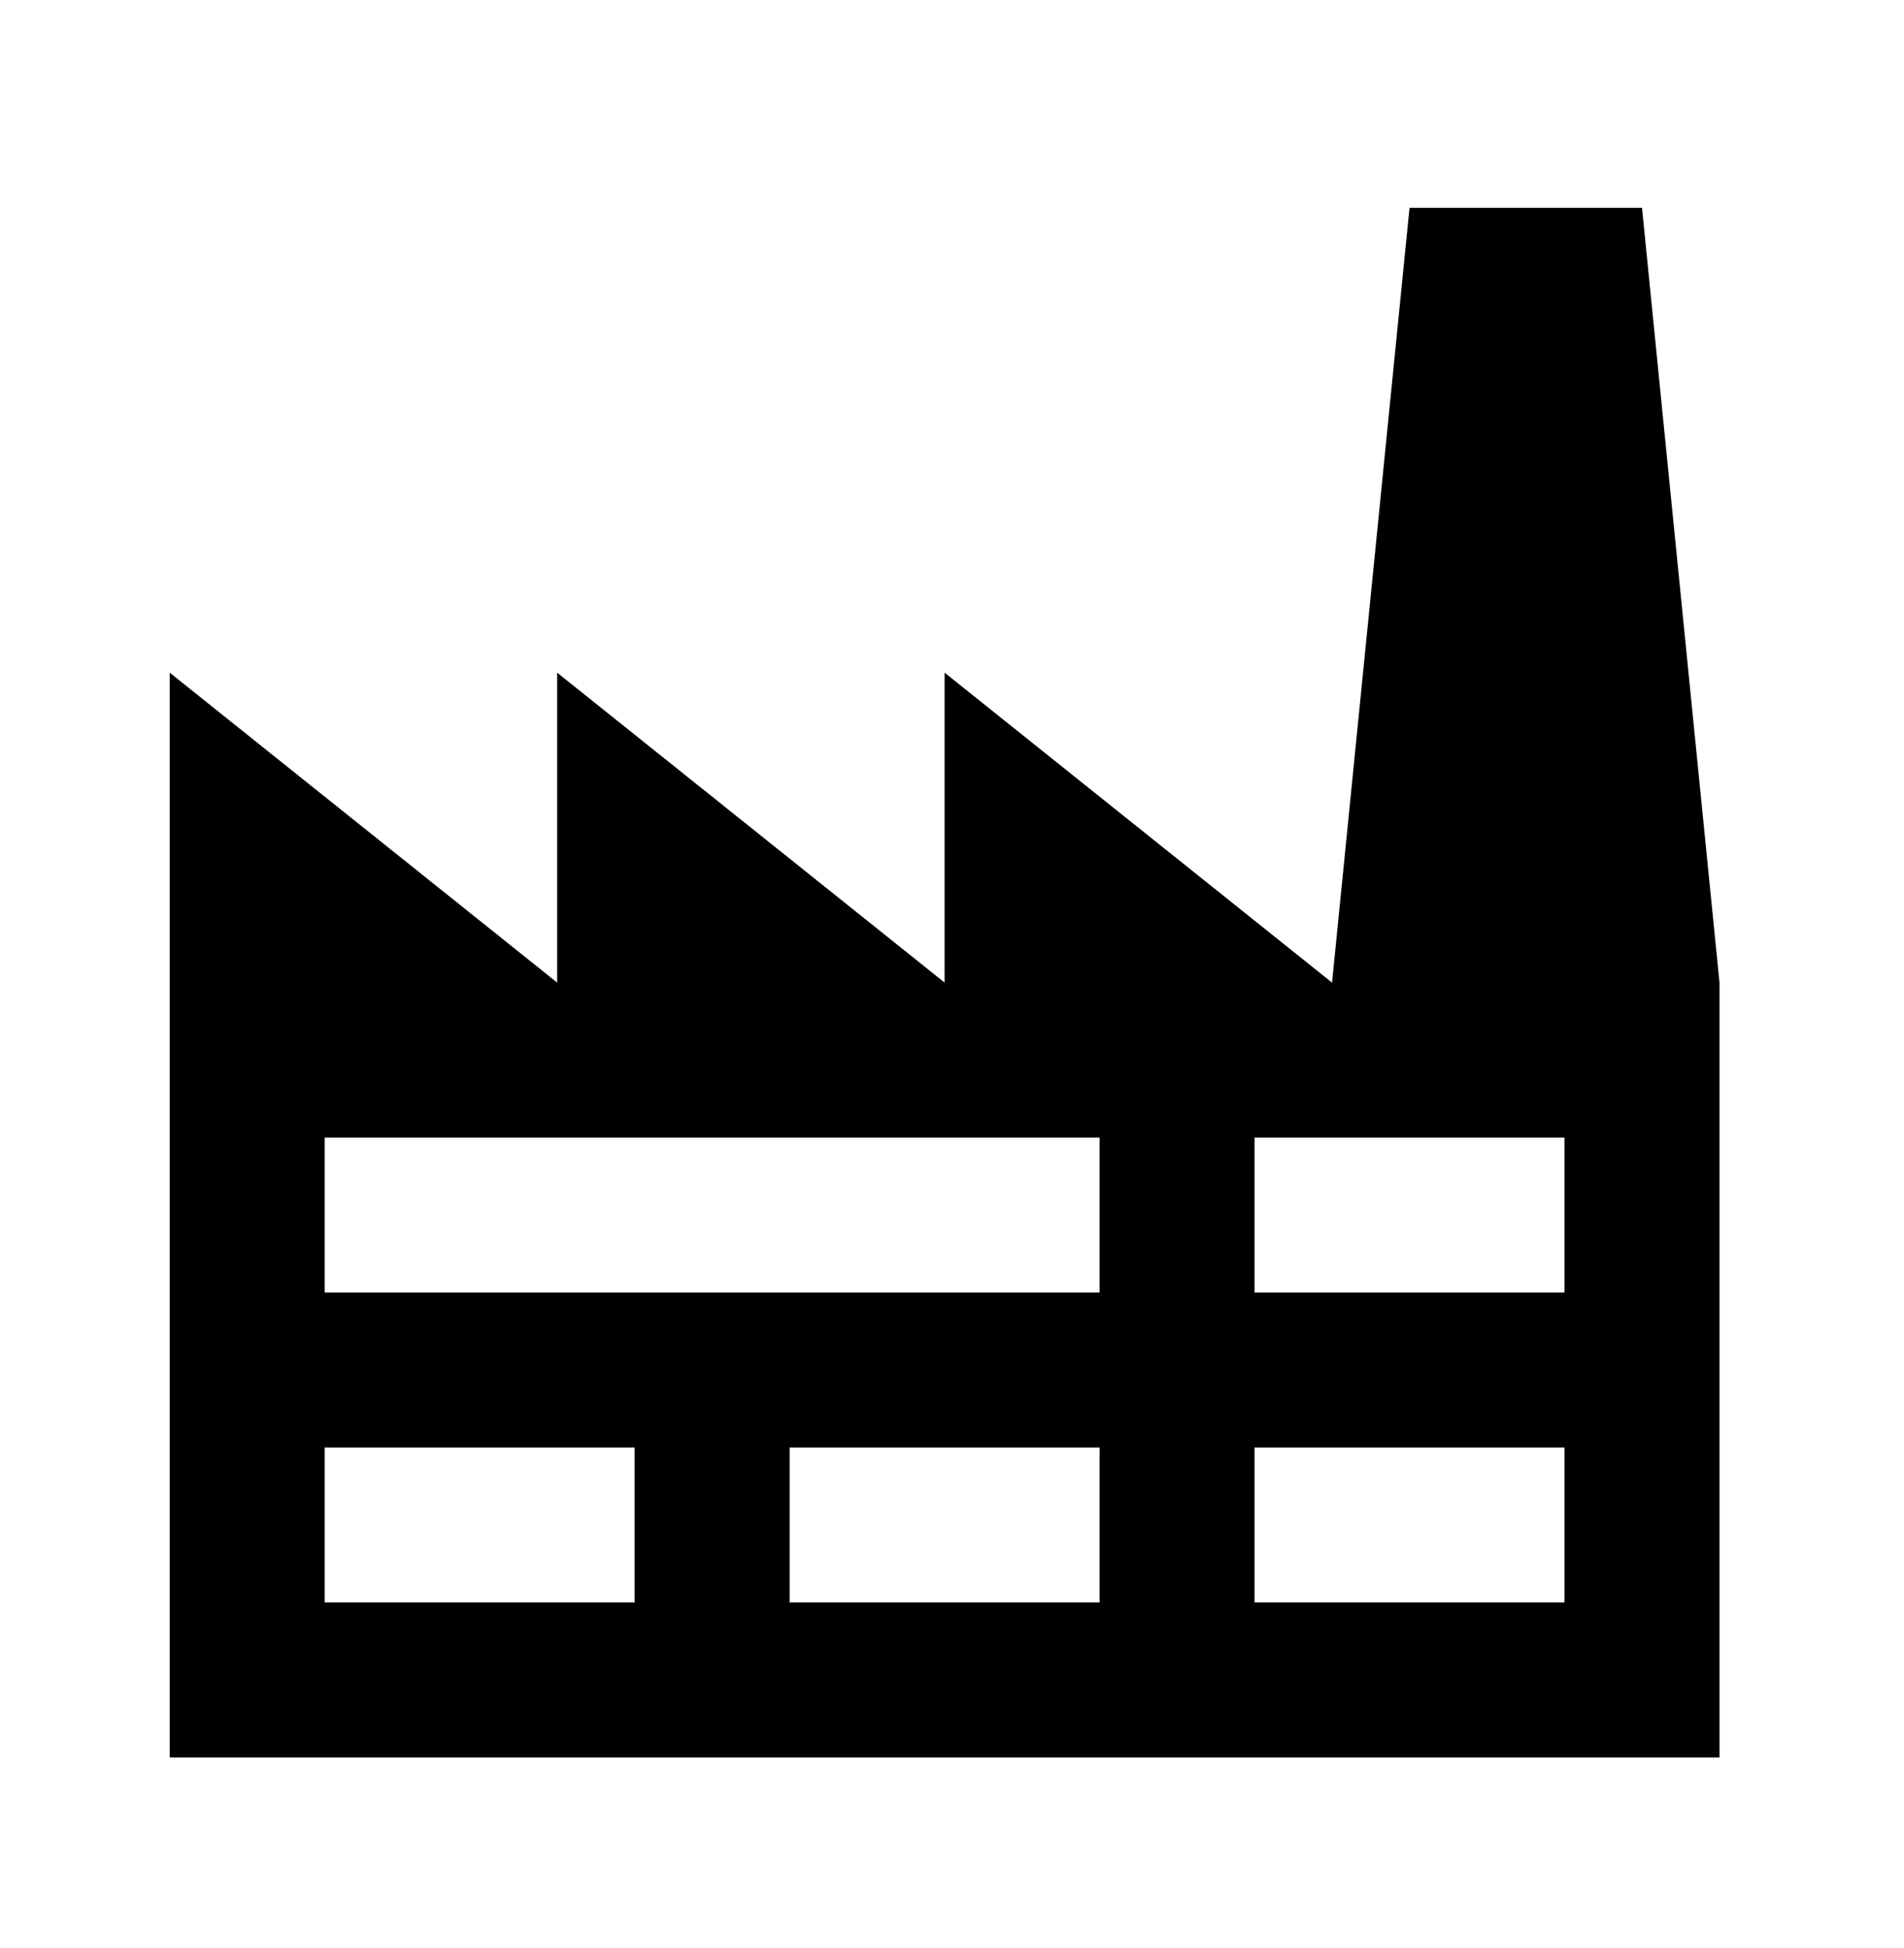
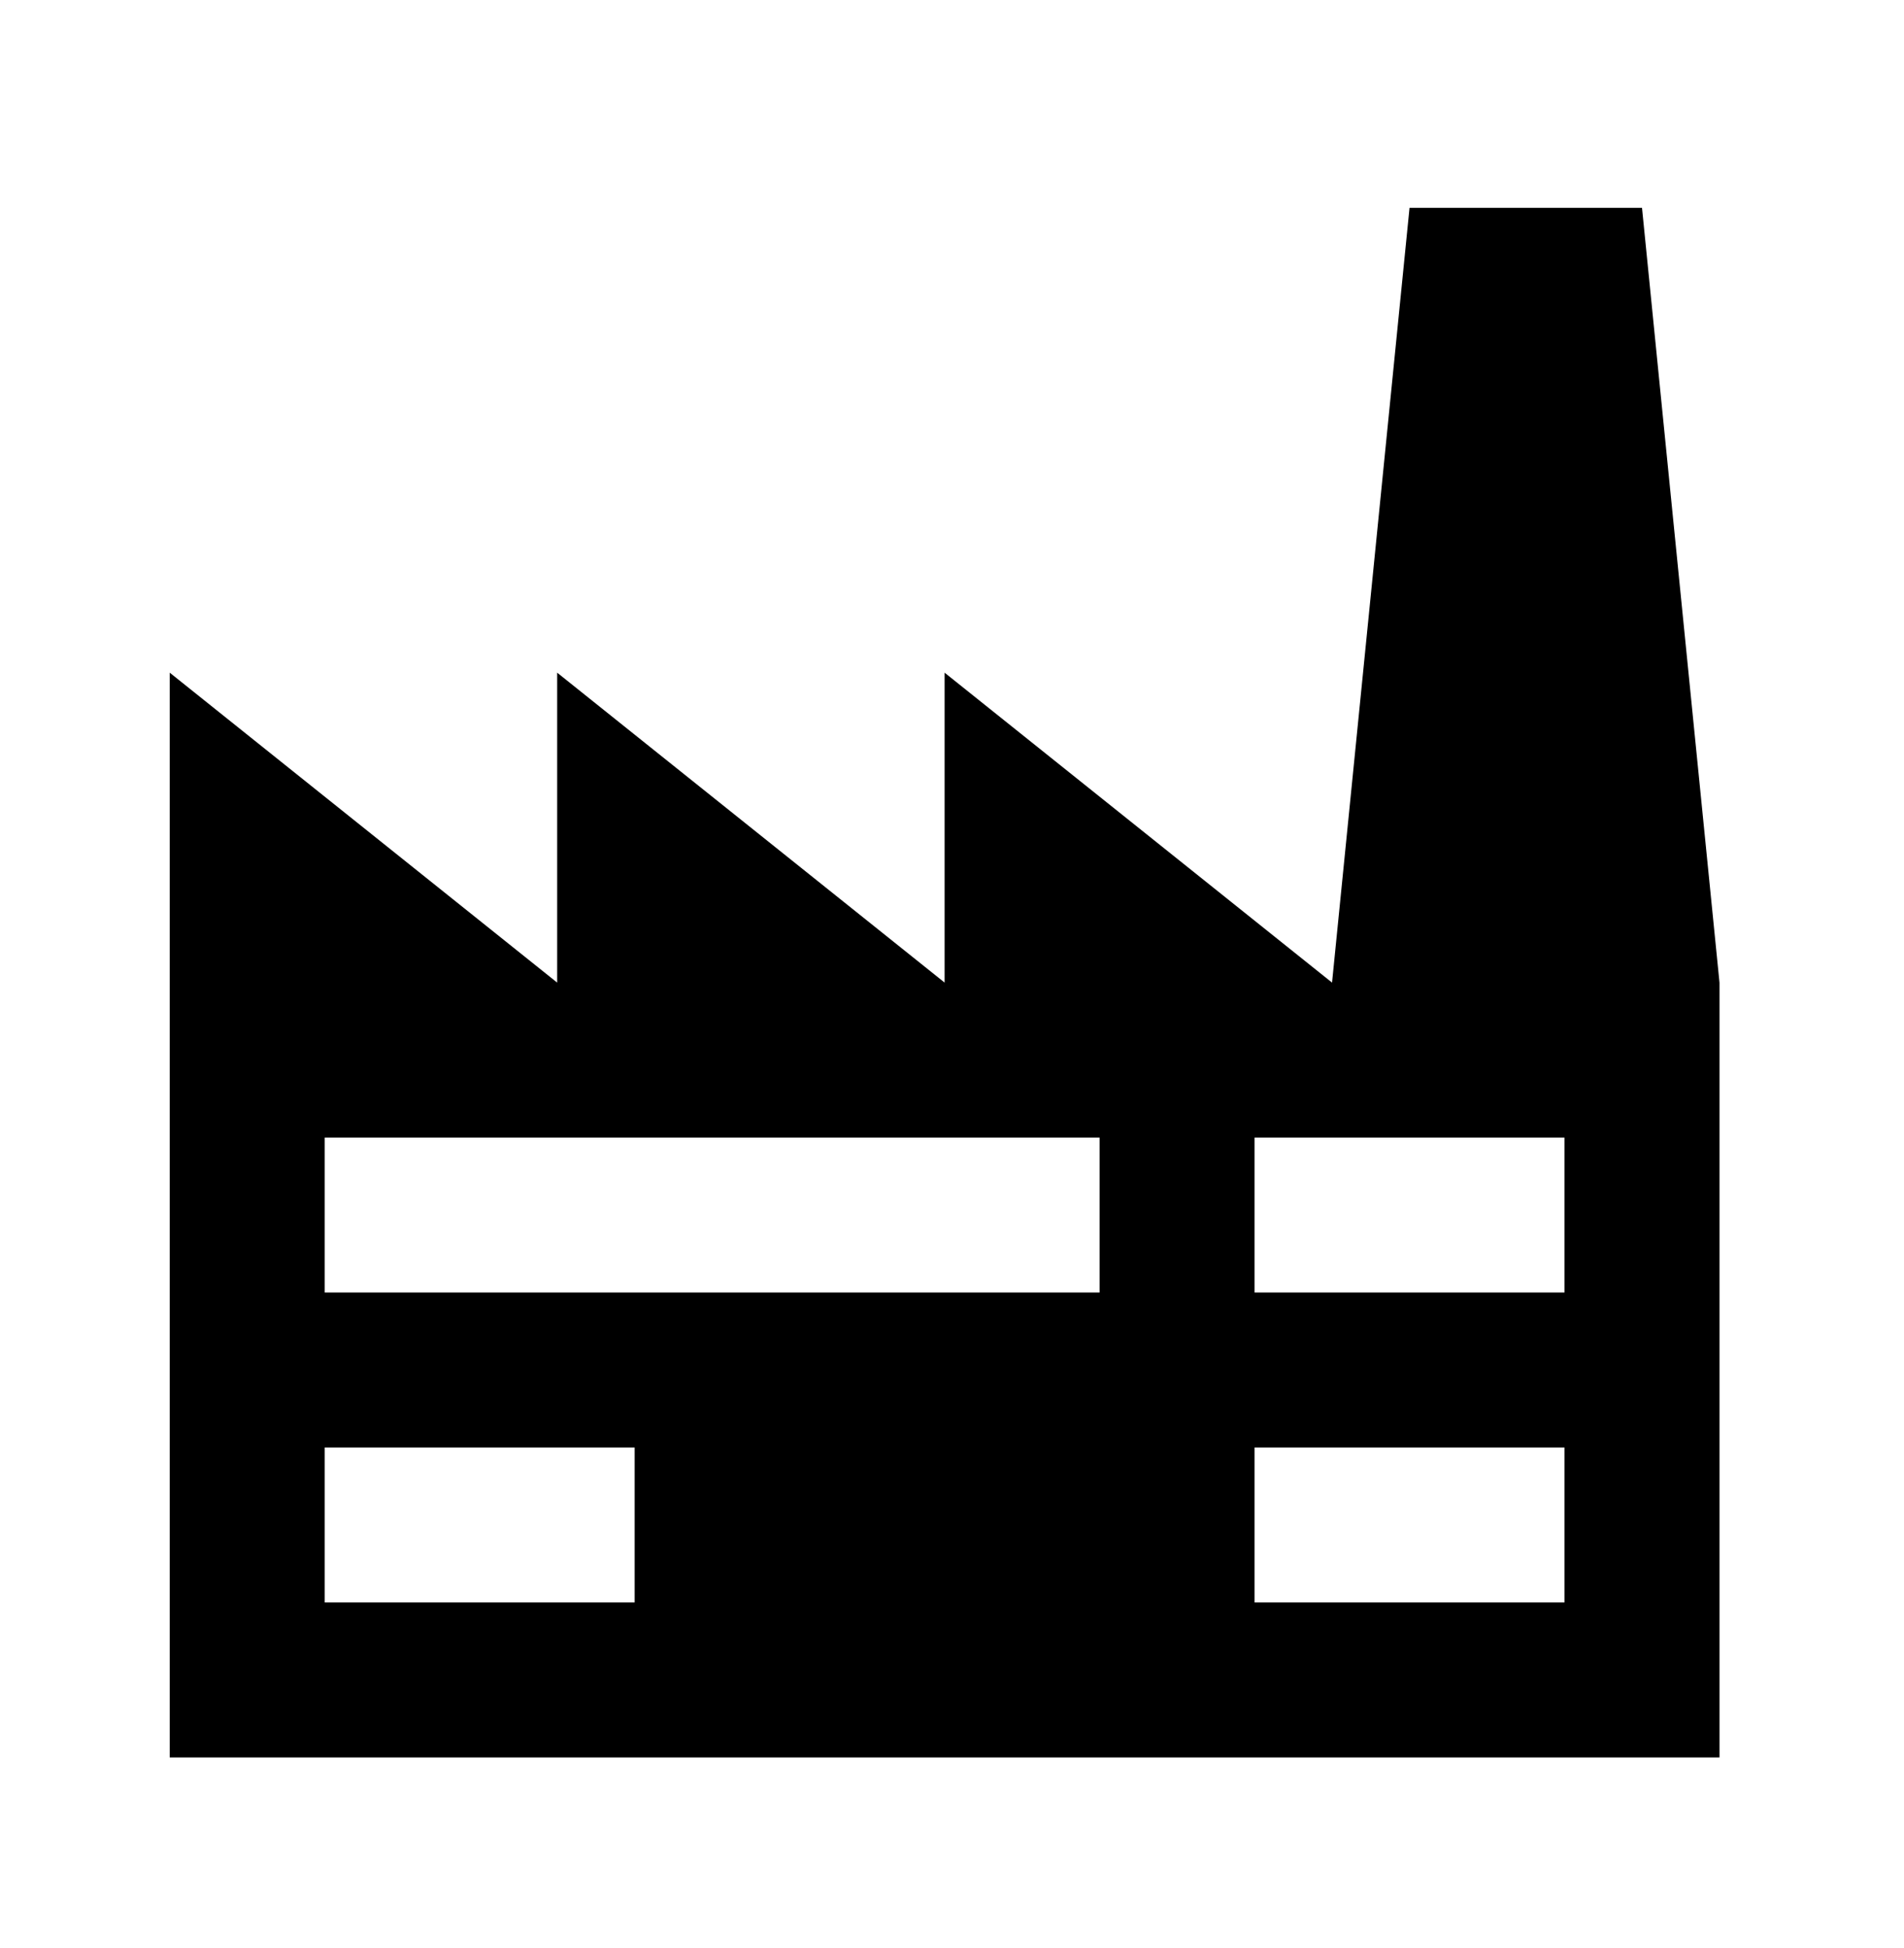
<svg xmlns="http://www.w3.org/2000/svg" width="43" height="44" viewBox="0 0 43 44" fill="none">
-   <path d="M7.333 32.693V36.193H14.333V32.693H7.333ZM7.333 25.693V29.193H24.833V25.693H7.333ZM17.833 32.693V36.193H24.833V32.693H17.833ZM28.333 25.693V29.193H35.333V25.693H28.333ZM28.333 32.693V36.193H35.333V32.693H28.333ZM3.833 39.693V15.193L12.583 22.193V15.193L21.333 22.193V15.193L30.083 22.193L31.833 4.693H37.083L38.833 22.193V39.693H3.833Z" fill="black" />
+   <path d="M7.333 32.693V36.193H14.333V32.693H7.333ZM7.333 25.693V29.193H24.833V25.693H7.333ZM17.833 32.693V36.193H24.833H17.833ZM28.333 25.693V29.193H35.333V25.693H28.333ZM28.333 32.693V36.193H35.333V32.693H28.333ZM3.833 39.693V15.193L12.583 22.193V15.193L21.333 22.193V15.193L30.083 22.193L31.833 4.693H37.083L38.833 22.193V39.693H3.833Z" fill="black" />
</svg>